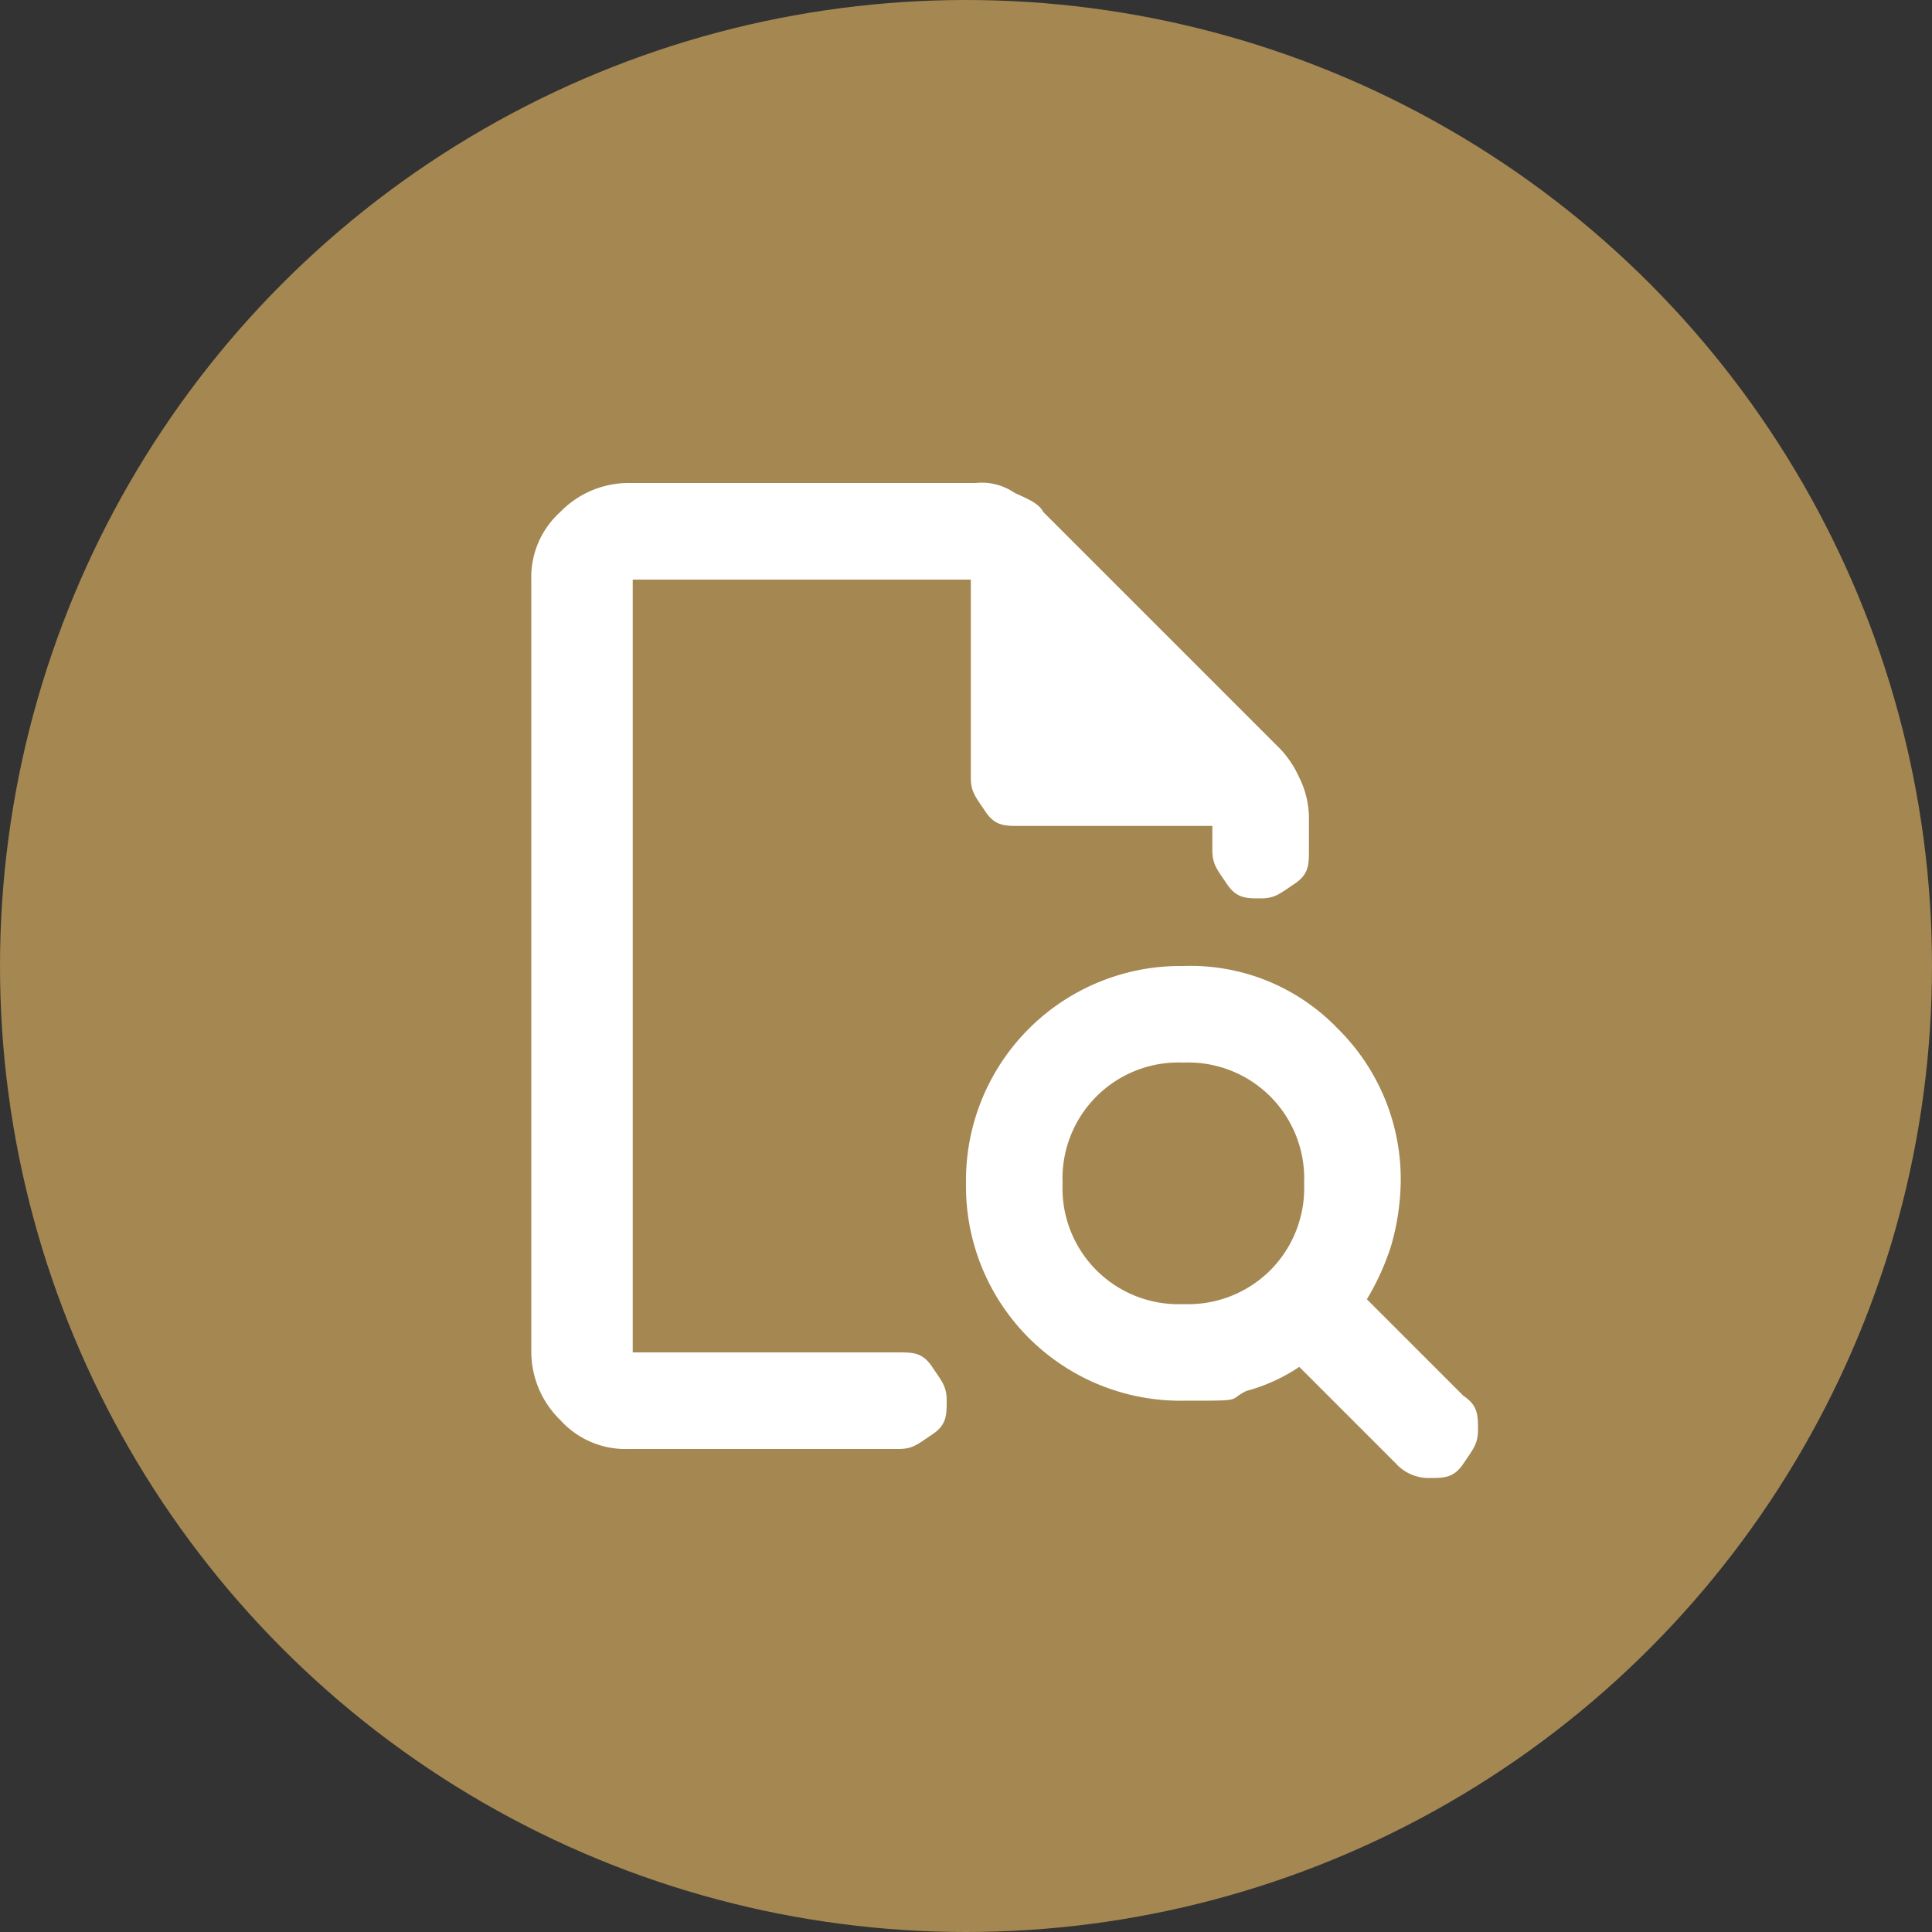
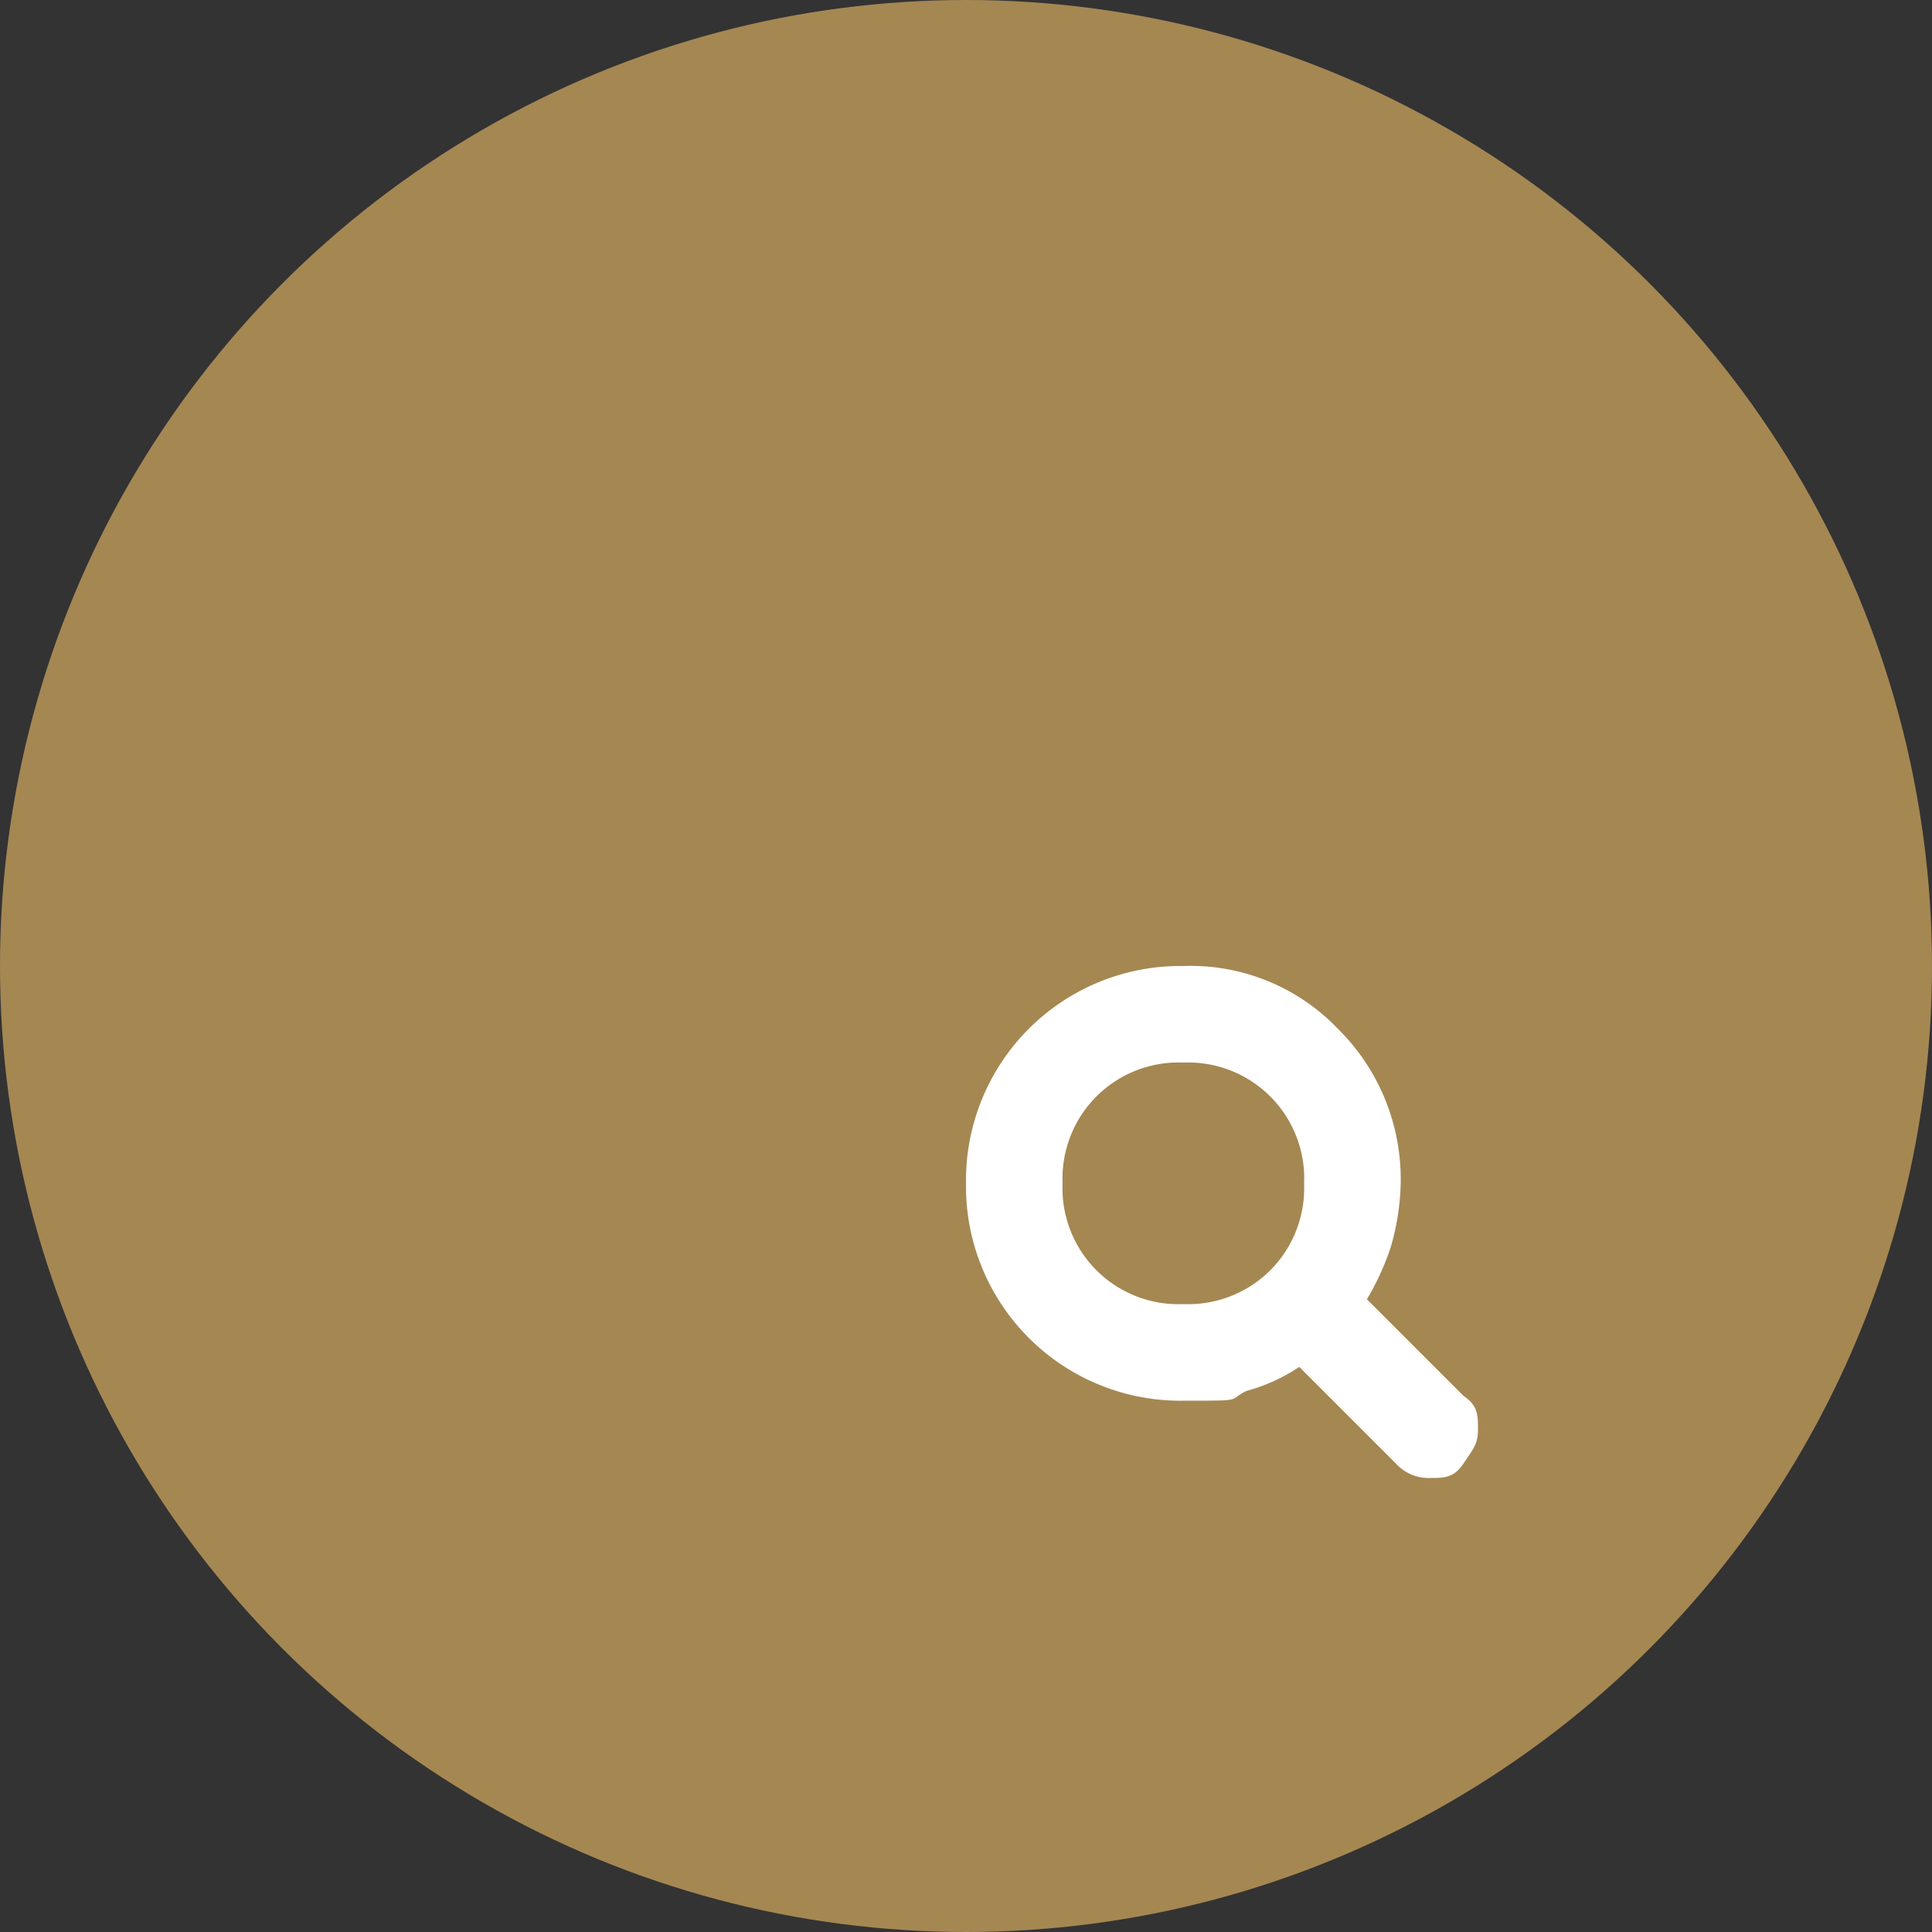
<svg xmlns="http://www.w3.org/2000/svg" width="80" height="80" viewBox="0 0 80 80">
  <rect x="0" y="0" width="80" height="80" fill="#333333" stroke="none" />
  <defs>
    <clipPath id="clip-path">
      <rect id="Rectangle_3163" data-name="Rectangle 3163" width="48" height="48" fill="#fff" />
    </clipPath>
  </defs>
  <g id="ico_flow_01" transform="translate(-226 -2100)">
    <circle id="Ellipse_15" data-name="Ellipse 15" cx="40" cy="40" r="40" transform="translate(226 2100)" fill="#a58752" />
    <g id="Group_10968" data-name="Group 10968" transform="translate(242 2116)">
      <path id="Path_1430" data-name="Path 1430" d="M10,20v0Z" fill="#fff" />
      <g id="Group_10964" data-name="Group 10964">
        <g id="Group_10963" data-name="Group 10963" clip-path="url(#clip-path)">
-           <path id="Path_1431" data-name="Path 1431" d="M10,44a3.63,3.63,0,0,1-2.8-1.2A3.945,3.945,0,0,1,6,40V8A3.63,3.63,0,0,1,7.2,5.2,3.945,3.945,0,0,1,10,4H24.4a2.4,2.4,0,0,1,1.6.4c.4.2,1,.4,1.2.8L37,15a4.191,4.191,0,0,1,.8,1.2,3.777,3.777,0,0,1,.4,1.6v1.4c0,.6,0,1-.6,1.4s-.8.6-1.4.6-1,0-1.4-.6-.6-.8-.6-1.4v-1h-8c-.6,0-1,0-1.4-.6s-.6-.8-.6-1.4V8h-14V40h11c.6,0,1,0,1.4.6s.6.8.6,1.4,0,1-.6,1.4-.8.6-1.4.6H10Z" fill="#fff" />
          <path id="Path_1432" data-name="Path 1432" d="M44.6,41.8l-4-4a10.7,10.7,0,0,0,1-2.2A10.178,10.178,0,0,0,42,33a8.752,8.752,0,0,0-2.6-6.4A8.449,8.449,0,0,0,33,24a8.88,8.88,0,0,0-9,9,8.88,8.88,0,0,0,9,9c2.6,0,1.8,0,2.6-.4a7.409,7.409,0,0,0,2.2-1l4,4a1.82,1.82,0,0,0,1.4.6c.6,0,1,0,1.4-.6s.6-.8.6-1.4,0-1-.6-1.4Zm-8-5.2A4.822,4.822,0,0,1,33,38a4.8,4.8,0,0,1-5-4.583q-.009-.208,0-.417a4.8,4.8,0,0,1,4.583-5q.208-.009.417,0a4.8,4.8,0,0,1,5,4.583q.009.208,0,.417a4.822,4.822,0,0,1-1.4,3.6" fill="#fff" />
        </g>
      </g>
    </g>
  </g>
</svg>